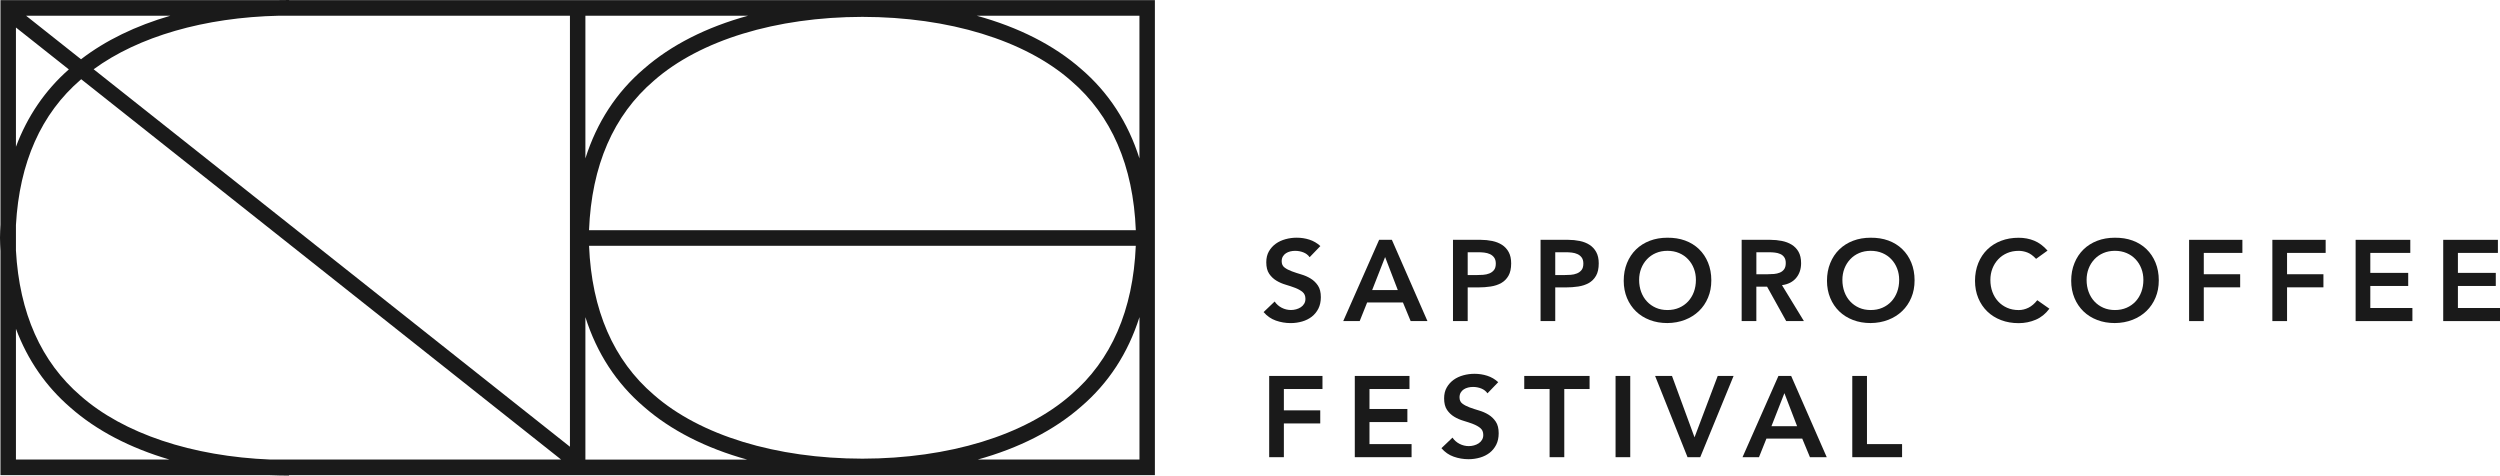
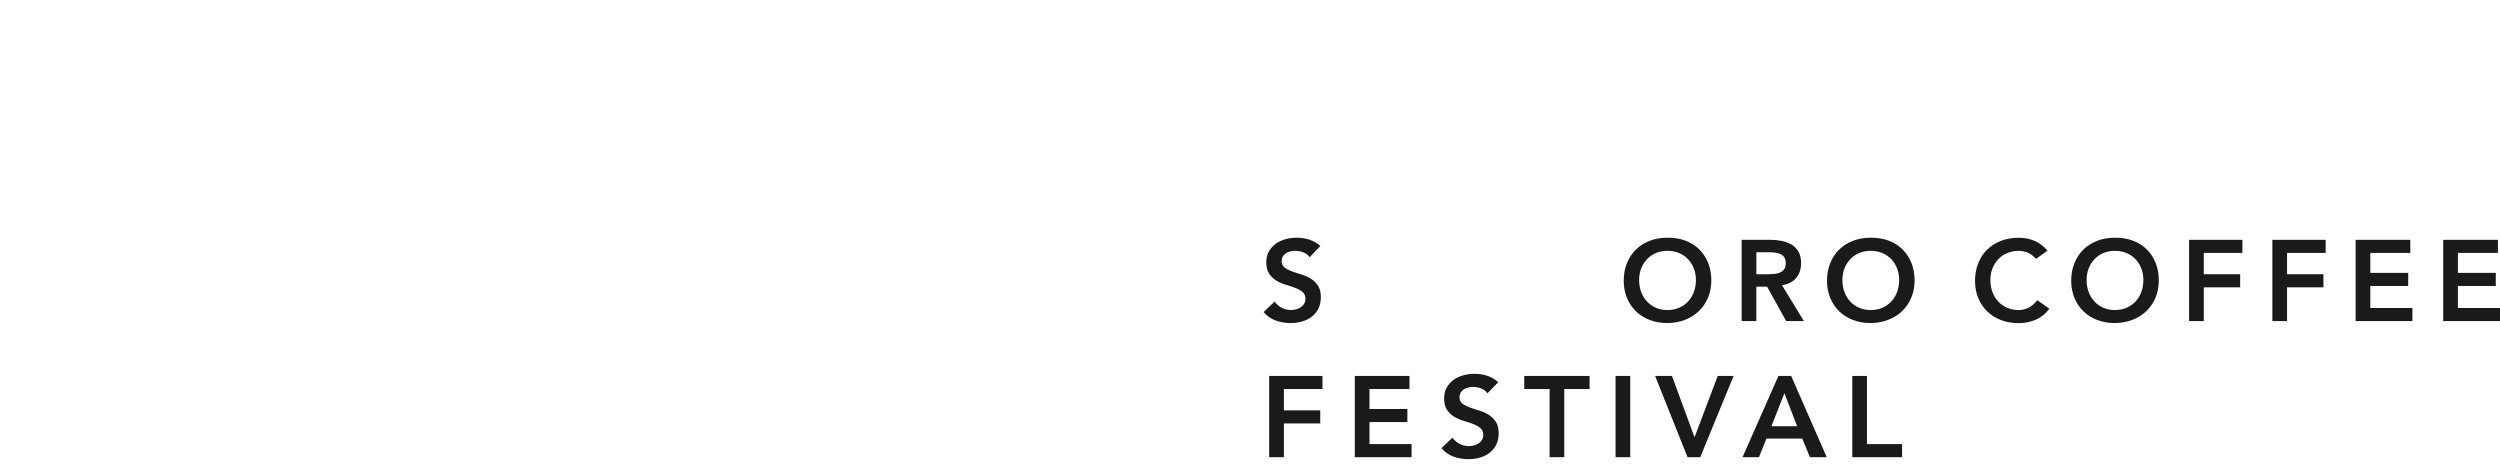
<svg xmlns="http://www.w3.org/2000/svg" width="184" height="35" viewBox="0 0 184 35" fill="none">
  <g clip-path="url(#clip0_4783_582)">
-     <path d="M85 0.008H21.276V0C21.017 0 20.763 0.004 20.509 0.008H0.034V16.535C0.017 16.849 0.004 17.167 0 17.491V17.5V17.509C0.004 17.831 0.017 18.149 0.034 18.465V34.972H19.872C20.334 34.989 20.801 35 21.274 35.002V34.972H85V0.008ZM1.173 16.563C1.431 11.959 3.029 8.364 5.938 5.865C5.951 5.855 5.963 5.844 5.976 5.831L41.299 33.824H19.926C14.131 33.593 9.087 31.912 5.932 29.131C3.029 26.634 1.429 23.041 1.173 18.437V16.561V16.563ZM47.392 5.062C45.366 6.794 43.928 9.002 43.085 11.658V1.157H55.062C52.002 1.995 49.387 3.315 47.392 5.064V5.062ZM63.474 1.242C69.832 1.248 75.424 2.959 78.82 5.937C81.801 8.487 83.407 12.188 83.596 16.945H43.352C43.541 12.188 45.147 8.487 48.132 5.933C51.523 2.959 57.116 1.251 63.472 1.242H63.474ZM41.948 32.88L6.892 5.098C10.182 2.69 15.046 1.278 20.536 1.157H41.948V32.88ZM43.085 23.342C43.928 25.998 45.364 28.204 47.386 29.934C49.368 31.672 51.96 32.986 54.993 33.826H43.085V23.344V23.342ZM48.128 29.063C45.154 26.521 43.55 22.831 43.354 18.093H83.594C83.396 22.831 81.792 26.521 78.814 29.067C75.421 32.041 69.83 33.749 63.474 33.758C57.116 33.752 51.525 32.041 48.128 29.063ZM83.863 11.66C83.02 9.004 81.584 6.798 79.562 5.068C77.566 3.317 74.949 1.997 71.886 1.157H83.863V11.66ZM5.963 4.362L1.919 1.157H12.542C9.995 1.895 7.767 2.974 5.963 4.362ZM1.173 2.024L5.066 5.108C3.319 6.647 2.018 8.551 1.173 10.802V2.024ZM1.173 33.824V24.198C2.039 26.504 3.38 28.444 5.188 30C7.1 31.687 9.583 32.976 12.479 33.824H1.173ZM71.957 33.824C74.989 32.984 77.578 31.672 79.558 29.936C81.584 28.204 83.022 25.996 83.865 23.338V33.822H71.957V33.824Z" fill="#1A1A1A" />
-   </g>
+     </g>
  <path d="M96.392 18.934C96.278 18.771 96.123 18.652 95.932 18.576C95.741 18.5 95.538 18.462 95.326 18.462C95.201 18.462 95.078 18.475 94.962 18.504C94.844 18.534 94.739 18.578 94.646 18.639C94.552 18.701 94.475 18.78 94.418 18.878C94.361 18.977 94.332 19.093 94.332 19.228C94.332 19.432 94.402 19.586 94.546 19.692C94.689 19.799 94.867 19.891 95.078 19.969C95.29 20.048 95.522 20.124 95.773 20.198C96.025 20.272 96.255 20.373 96.467 20.503C96.679 20.632 96.856 20.805 97 21.018C97.143 21.233 97.214 21.515 97.214 21.871C97.214 22.192 97.154 22.471 97.034 22.711C96.913 22.951 96.751 23.148 96.549 23.307C96.346 23.464 96.109 23.583 95.841 23.661C95.572 23.739 95.288 23.78 94.992 23.78C94.614 23.78 94.25 23.717 93.901 23.594C93.553 23.471 93.253 23.262 93 22.969L93.815 22.192C93.947 22.389 94.12 22.541 94.334 22.651C94.548 22.761 94.776 22.817 95.017 22.817C95.142 22.817 95.269 22.799 95.395 22.765C95.52 22.731 95.636 22.68 95.739 22.613C95.841 22.545 95.925 22.46 95.987 22.355C96.05 22.252 96.08 22.131 96.08 21.997C96.08 21.777 96.009 21.609 95.866 21.49C95.722 21.372 95.545 21.273 95.333 21.19C95.122 21.11 94.889 21.031 94.639 20.957C94.386 20.883 94.156 20.785 93.945 20.657C93.733 20.529 93.555 20.361 93.412 20.151C93.269 19.94 93.198 19.656 93.198 19.302C93.198 18.993 93.262 18.724 93.391 18.5C93.521 18.274 93.69 18.088 93.897 17.938C94.106 17.788 94.345 17.678 94.614 17.604C94.883 17.53 95.158 17.494 95.438 17.494C95.759 17.494 96.069 17.541 96.369 17.637C96.669 17.734 96.94 17.891 97.179 18.11L96.389 18.93L96.392 18.934Z" fill="#1A1A1A" />
-   <path d="M101.507 17.651H102.442L105.06 23.632H103.824L103.257 22.263H100.621L100.073 23.632H98.862L101.504 17.651H101.507ZM102.879 21.351L101.944 18.919L100.99 21.351H102.879Z" fill="#1A1A1A" />
-   <path d="M106.94 17.651H108.982C109.274 17.651 109.556 17.68 109.827 17.736C110.098 17.792 110.337 17.886 110.544 18.018C110.751 18.151 110.915 18.327 111.038 18.551C111.161 18.773 111.222 19.051 111.222 19.383C111.222 19.759 111.156 20.064 111.024 20.294C110.892 20.525 110.715 20.704 110.492 20.83C110.268 20.957 110.009 21.042 109.715 21.087C109.422 21.132 109.112 21.154 108.793 21.154H108.022V23.63H106.94V17.649V17.651ZM108.675 20.245C108.83 20.245 108.989 20.24 109.155 20.227C109.322 20.216 109.474 20.182 109.615 20.126C109.756 20.07 109.87 19.985 109.959 19.873C110.048 19.761 110.091 19.602 110.091 19.4C110.091 19.215 110.05 19.067 109.97 18.957C109.891 18.847 109.788 18.762 109.661 18.704C109.535 18.645 109.394 18.607 109.24 18.59C109.085 18.572 108.937 18.565 108.793 18.565H108.022V20.245H108.675Z" fill="#1A1A1A" />
-   <path d="M113.385 17.651H115.427C115.718 17.651 116 17.68 116.271 17.736C116.542 17.792 116.781 17.886 116.988 18.018C117.195 18.151 117.359 18.327 117.482 18.551C117.605 18.773 117.667 19.051 117.667 19.383C117.667 19.759 117.601 20.064 117.469 20.294C117.337 20.525 117.159 20.704 116.936 20.83C116.713 20.957 116.453 21.042 116.16 21.087C115.866 21.132 115.556 21.154 115.238 21.154H114.466V23.63H113.385V17.649V17.651ZM115.119 20.245C115.274 20.245 115.433 20.24 115.6 20.227C115.766 20.216 115.918 20.182 116.059 20.126C116.201 20.07 116.314 19.985 116.403 19.873C116.492 19.761 116.535 19.602 116.535 19.4C116.535 19.215 116.494 19.067 116.415 18.957C116.335 18.847 116.232 18.762 116.105 18.704C115.98 18.645 115.839 18.607 115.684 18.59C115.529 18.572 115.381 18.565 115.238 18.565H114.466V20.245H115.119Z" fill="#1A1A1A" />
  <path d="M119.506 20.666C119.506 20.187 119.586 19.752 119.747 19.36C119.907 18.968 120.13 18.634 120.412 18.359C120.694 18.083 121.034 17.87 121.425 17.72C121.817 17.57 122.247 17.496 122.716 17.496C123.192 17.492 123.626 17.559 124.02 17.702C124.414 17.846 124.755 18.056 125.042 18.332C125.329 18.607 125.552 18.939 125.711 19.329C125.871 19.716 125.953 20.151 125.953 20.63C125.953 21.11 125.873 21.522 125.711 21.905C125.552 22.288 125.329 22.617 125.042 22.893C124.755 23.168 124.416 23.383 124.02 23.538C123.624 23.692 123.189 23.773 122.716 23.777C122.247 23.777 121.817 23.703 121.425 23.553C121.034 23.403 120.694 23.193 120.412 22.919C120.13 22.646 119.907 22.319 119.747 21.936C119.588 21.553 119.506 21.128 119.506 20.662V20.666ZM120.64 20.599C120.64 20.919 120.69 21.215 120.79 21.486C120.89 21.757 121.031 21.99 121.216 22.187C121.398 22.384 121.619 22.539 121.871 22.651C122.126 22.763 122.411 22.819 122.725 22.819C123.039 22.819 123.326 22.763 123.583 22.651C123.84 22.539 124.061 22.384 124.243 22.187C124.425 21.99 124.569 21.757 124.669 21.486C124.769 21.215 124.819 20.919 124.819 20.599C124.819 20.301 124.769 20.021 124.669 19.763C124.569 19.503 124.428 19.277 124.243 19.082C124.061 18.887 123.84 18.735 123.583 18.625C123.326 18.516 123.039 18.46 122.725 18.46C122.411 18.46 122.126 18.516 121.871 18.625C121.616 18.735 121.398 18.887 121.216 19.082C121.034 19.277 120.89 19.503 120.79 19.763C120.69 20.023 120.64 20.301 120.64 20.599Z" fill="#1A1A1A" />
  <path d="M128.184 17.651H130.296C130.587 17.651 130.87 17.678 131.141 17.732C131.411 17.785 131.655 17.877 131.867 18.007C132.078 18.137 132.247 18.312 132.372 18.531C132.497 18.751 132.561 19.029 132.561 19.367C132.561 19.801 132.44 20.164 132.197 20.455C131.953 20.749 131.605 20.926 131.154 20.988L132.768 23.632H131.464L130.057 21.098H129.267V23.632H128.186V17.651H128.184ZM130.107 20.184C130.262 20.184 130.417 20.178 130.572 20.164C130.726 20.151 130.867 20.117 130.997 20.063C131.127 20.01 131.229 19.929 131.311 19.819C131.391 19.709 131.432 19.557 131.432 19.358C131.432 19.183 131.396 19.042 131.32 18.934C131.245 18.827 131.15 18.746 131.029 18.695C130.908 18.641 130.776 18.605 130.631 18.59C130.485 18.574 130.344 18.565 130.205 18.565H129.269V20.187H130.112L130.107 20.184Z" fill="#1A1A1A" />
  <path d="M134.466 20.666C134.466 20.187 134.546 19.752 134.708 19.36C134.867 18.968 135.09 18.634 135.372 18.359C135.655 18.083 135.994 17.87 136.385 17.72C136.777 17.57 137.207 17.496 137.676 17.496C138.152 17.492 138.587 17.559 138.98 17.702C139.374 17.846 139.716 18.056 140.002 18.332C140.289 18.607 140.512 18.939 140.672 19.329C140.831 19.716 140.913 20.151 140.913 20.63C140.913 21.11 140.833 21.522 140.672 21.905C140.512 22.288 140.289 22.617 140.002 22.893C139.716 23.168 139.376 23.383 138.98 23.538C138.584 23.692 138.149 23.773 137.676 23.777C137.207 23.777 136.777 23.703 136.385 23.553C135.994 23.403 135.655 23.193 135.372 22.919C135.09 22.646 134.867 22.319 134.708 21.936C134.548 21.553 134.466 21.128 134.466 20.662V20.666ZM135.6 20.599C135.6 20.919 135.65 21.215 135.75 21.486C135.85 21.757 135.991 21.99 136.176 22.187C136.358 22.384 136.579 22.539 136.831 22.651C137.086 22.763 137.371 22.819 137.685 22.819C137.999 22.819 138.286 22.763 138.543 22.651C138.801 22.539 139.021 22.384 139.203 22.187C139.386 21.99 139.529 21.757 139.629 21.486C139.729 21.215 139.779 20.919 139.779 20.599C139.779 20.301 139.729 20.021 139.629 19.763C139.529 19.503 139.388 19.277 139.203 19.082C139.021 18.887 138.801 18.735 138.543 18.625C138.286 18.516 137.999 18.46 137.685 18.46C137.371 18.46 137.086 18.516 136.831 18.625C136.576 18.735 136.358 18.887 136.176 19.082C135.994 19.277 135.85 19.503 135.75 19.763C135.65 20.023 135.6 20.301 135.6 20.599Z" fill="#1A1A1A" />
  <path d="M149.857 19.053C149.634 18.816 149.417 18.659 149.208 18.581C148.998 18.502 148.789 18.462 148.577 18.462C148.263 18.462 147.979 18.518 147.724 18.628C147.469 18.738 147.25 18.89 147.068 19.085C146.886 19.28 146.743 19.506 146.642 19.766C146.542 20.026 146.492 20.303 146.492 20.601C146.492 20.922 146.542 21.217 146.642 21.488C146.743 21.759 146.884 21.992 147.068 22.189C147.25 22.387 147.471 22.541 147.724 22.653C147.979 22.765 148.263 22.821 148.577 22.821C148.823 22.821 149.062 22.763 149.294 22.649C149.527 22.534 149.743 22.348 149.943 22.095L150.835 22.72C150.56 23.092 150.225 23.363 149.832 23.531C149.438 23.699 149.017 23.784 148.571 23.784C148.102 23.784 147.671 23.71 147.28 23.56C146.888 23.41 146.549 23.2 146.267 22.926C145.985 22.653 145.761 22.326 145.602 21.943C145.443 21.56 145.361 21.134 145.361 20.668C145.361 20.203 145.441 19.754 145.602 19.362C145.761 18.97 145.985 18.637 146.267 18.361C146.549 18.086 146.888 17.873 147.28 17.723C147.671 17.573 148.102 17.499 148.571 17.499C148.983 17.499 149.365 17.57 149.716 17.714C150.066 17.857 150.394 18.101 150.699 18.444L149.857 19.051V19.053Z" fill="#1A1A1A" />
  <path d="M152.44 20.666C152.44 20.187 152.52 19.752 152.682 19.36C152.841 18.968 153.064 18.634 153.346 18.359C153.629 18.083 153.968 17.87 154.359 17.72C154.751 17.57 155.181 17.496 155.65 17.496C156.126 17.492 156.561 17.559 156.954 17.702C157.348 17.846 157.69 18.056 157.977 18.332C158.263 18.607 158.486 18.939 158.646 19.329C158.805 19.716 158.887 20.151 158.887 20.63C158.887 21.11 158.807 21.522 158.646 21.905C158.486 22.288 158.263 22.617 157.977 22.893C157.69 23.168 157.351 23.383 156.954 23.538C156.558 23.692 156.124 23.773 155.65 23.777C155.181 23.777 154.751 23.703 154.359 23.553C153.968 23.403 153.629 23.193 153.346 22.919C153.064 22.646 152.841 22.319 152.682 21.936C152.522 21.553 152.44 21.128 152.44 20.662V20.666ZM153.574 20.599C153.574 20.919 153.624 21.215 153.724 21.486C153.824 21.757 153.966 21.99 154.15 22.187C154.332 22.384 154.553 22.539 154.806 22.651C155.061 22.763 155.345 22.819 155.659 22.819C155.973 22.819 156.26 22.763 156.517 22.651C156.775 22.539 156.995 22.384 157.178 22.187C157.36 21.99 157.503 21.757 157.603 21.486C157.703 21.215 157.753 20.919 157.753 20.599C157.753 20.301 157.703 20.021 157.603 19.763C157.503 19.503 157.362 19.277 157.178 19.082C156.995 18.887 156.775 18.735 156.517 18.625C156.26 18.516 155.973 18.46 155.659 18.46C155.345 18.46 155.061 18.516 154.806 18.625C154.551 18.735 154.332 18.887 154.15 19.082C153.968 19.277 153.824 19.503 153.724 19.763C153.624 20.023 153.574 20.301 153.574 20.599Z" fill="#1A1A1A" />
  <path d="M161.118 17.651H165.04V18.614H162.199V20.184H164.876V21.148H162.199V23.632H161.118V17.651Z" fill="#1A1A1A" />
  <path d="M167.246 17.651H171.168V18.614H168.327V20.184H171.004V21.148H168.327V23.632H167.246V17.651Z" fill="#1A1A1A" />
  <path d="M173.374 17.651H177.398V18.614H174.455V20.084H177.244V21.047H174.455V22.669H177.553V23.632H173.374V17.651Z" fill="#1A1A1A" />
  <path d="M179.821 17.651H183.845V18.614H180.902V20.084H183.69V21.047H180.902V22.669H184V23.632H179.821V17.651Z" fill="#1A1A1A" />
  <path d="M93.412 27.669H97.334V28.632H94.493V30.202H97.17V31.165H94.493V33.649H93.412V27.669Z" fill="#1A1A1A" />
  <path d="M99.713 27.669H103.738V28.632H100.794V30.101H103.583V31.064H100.794V32.686H103.892V33.649H99.713V27.669Z" fill="#1A1A1A" />
  <path d="M109.481 28.952C109.367 28.788 109.212 28.67 109.021 28.593C108.83 28.517 108.627 28.479 108.416 28.479C108.29 28.479 108.167 28.493 108.051 28.522C107.933 28.551 107.828 28.596 107.735 28.656C107.642 28.719 107.564 28.797 107.507 28.896C107.45 28.994 107.421 29.111 107.421 29.245C107.421 29.449 107.491 29.604 107.635 29.709C107.778 29.817 107.956 29.908 108.167 29.987C108.379 30.065 108.611 30.141 108.862 30.215C109.114 30.289 109.344 30.39 109.556 30.52C109.768 30.65 109.945 30.822 110.089 31.035C110.232 31.25 110.303 31.532 110.303 31.889C110.303 32.209 110.243 32.489 110.123 32.729C110.002 32.968 109.841 33.165 109.638 33.325C109.435 33.481 109.199 33.6 108.93 33.678C108.661 33.757 108.377 33.797 108.081 33.797C107.703 33.797 107.339 33.734 106.991 33.611C106.642 33.488 106.342 33.28 106.089 32.986L106.904 32.209C107.036 32.406 107.209 32.558 107.423 32.668C107.637 32.778 107.865 32.834 108.106 32.834C108.231 32.834 108.359 32.816 108.484 32.782C108.609 32.749 108.725 32.697 108.828 32.63C108.93 32.563 109.014 32.478 109.076 32.372C109.139 32.269 109.169 32.148 109.169 32.014C109.169 31.794 109.098 31.627 108.955 31.508C108.812 31.389 108.634 31.291 108.422 31.208C108.211 31.127 107.978 31.049 107.728 30.975C107.475 30.901 107.246 30.802 107.034 30.674C106.822 30.547 106.645 30.379 106.501 30.168C106.358 29.958 106.287 29.673 106.287 29.319C106.287 29.01 106.351 28.741 106.481 28.517C106.61 28.291 106.779 28.105 106.986 27.955C107.195 27.805 107.434 27.695 107.703 27.621C107.972 27.547 108.247 27.512 108.527 27.512C108.848 27.512 109.158 27.559 109.458 27.655C109.759 27.751 110.03 27.908 110.269 28.128L109.479 28.947L109.481 28.952Z" fill="#1A1A1A" />
  <path d="M114.047 28.632H112.185V27.669H116.993V28.632H115.131V33.649H114.05V28.632H114.047Z" fill="#1A1A1A" />
  <path d="M118.905 27.669H119.986V33.649H118.905V27.669Z" fill="#1A1A1A" />
  <path d="M121.814 27.669H123.059L124.717 32.187L126.424 27.669H127.592L125.138 33.649H124.202L121.816 27.669H121.814Z" fill="#1A1A1A" />
  <path d="M130.895 27.669H131.83L134.448 33.649H133.212L132.645 32.281H130.009L129.461 33.649H128.25L130.892 27.669H130.895ZM132.267 31.369L131.332 28.936L130.378 31.369H132.267Z" fill="#1A1A1A" />
  <path d="M136.328 27.669H137.409V32.686H139.993V33.649H136.328V27.669Z" fill="#1A1A1A" />
  <defs>
    <clipPath id="clip0_4783_582">
-       <rect width="85" height="35" fill="white" />
-     </clipPath>
+       </clipPath>
  </defs>
</svg>